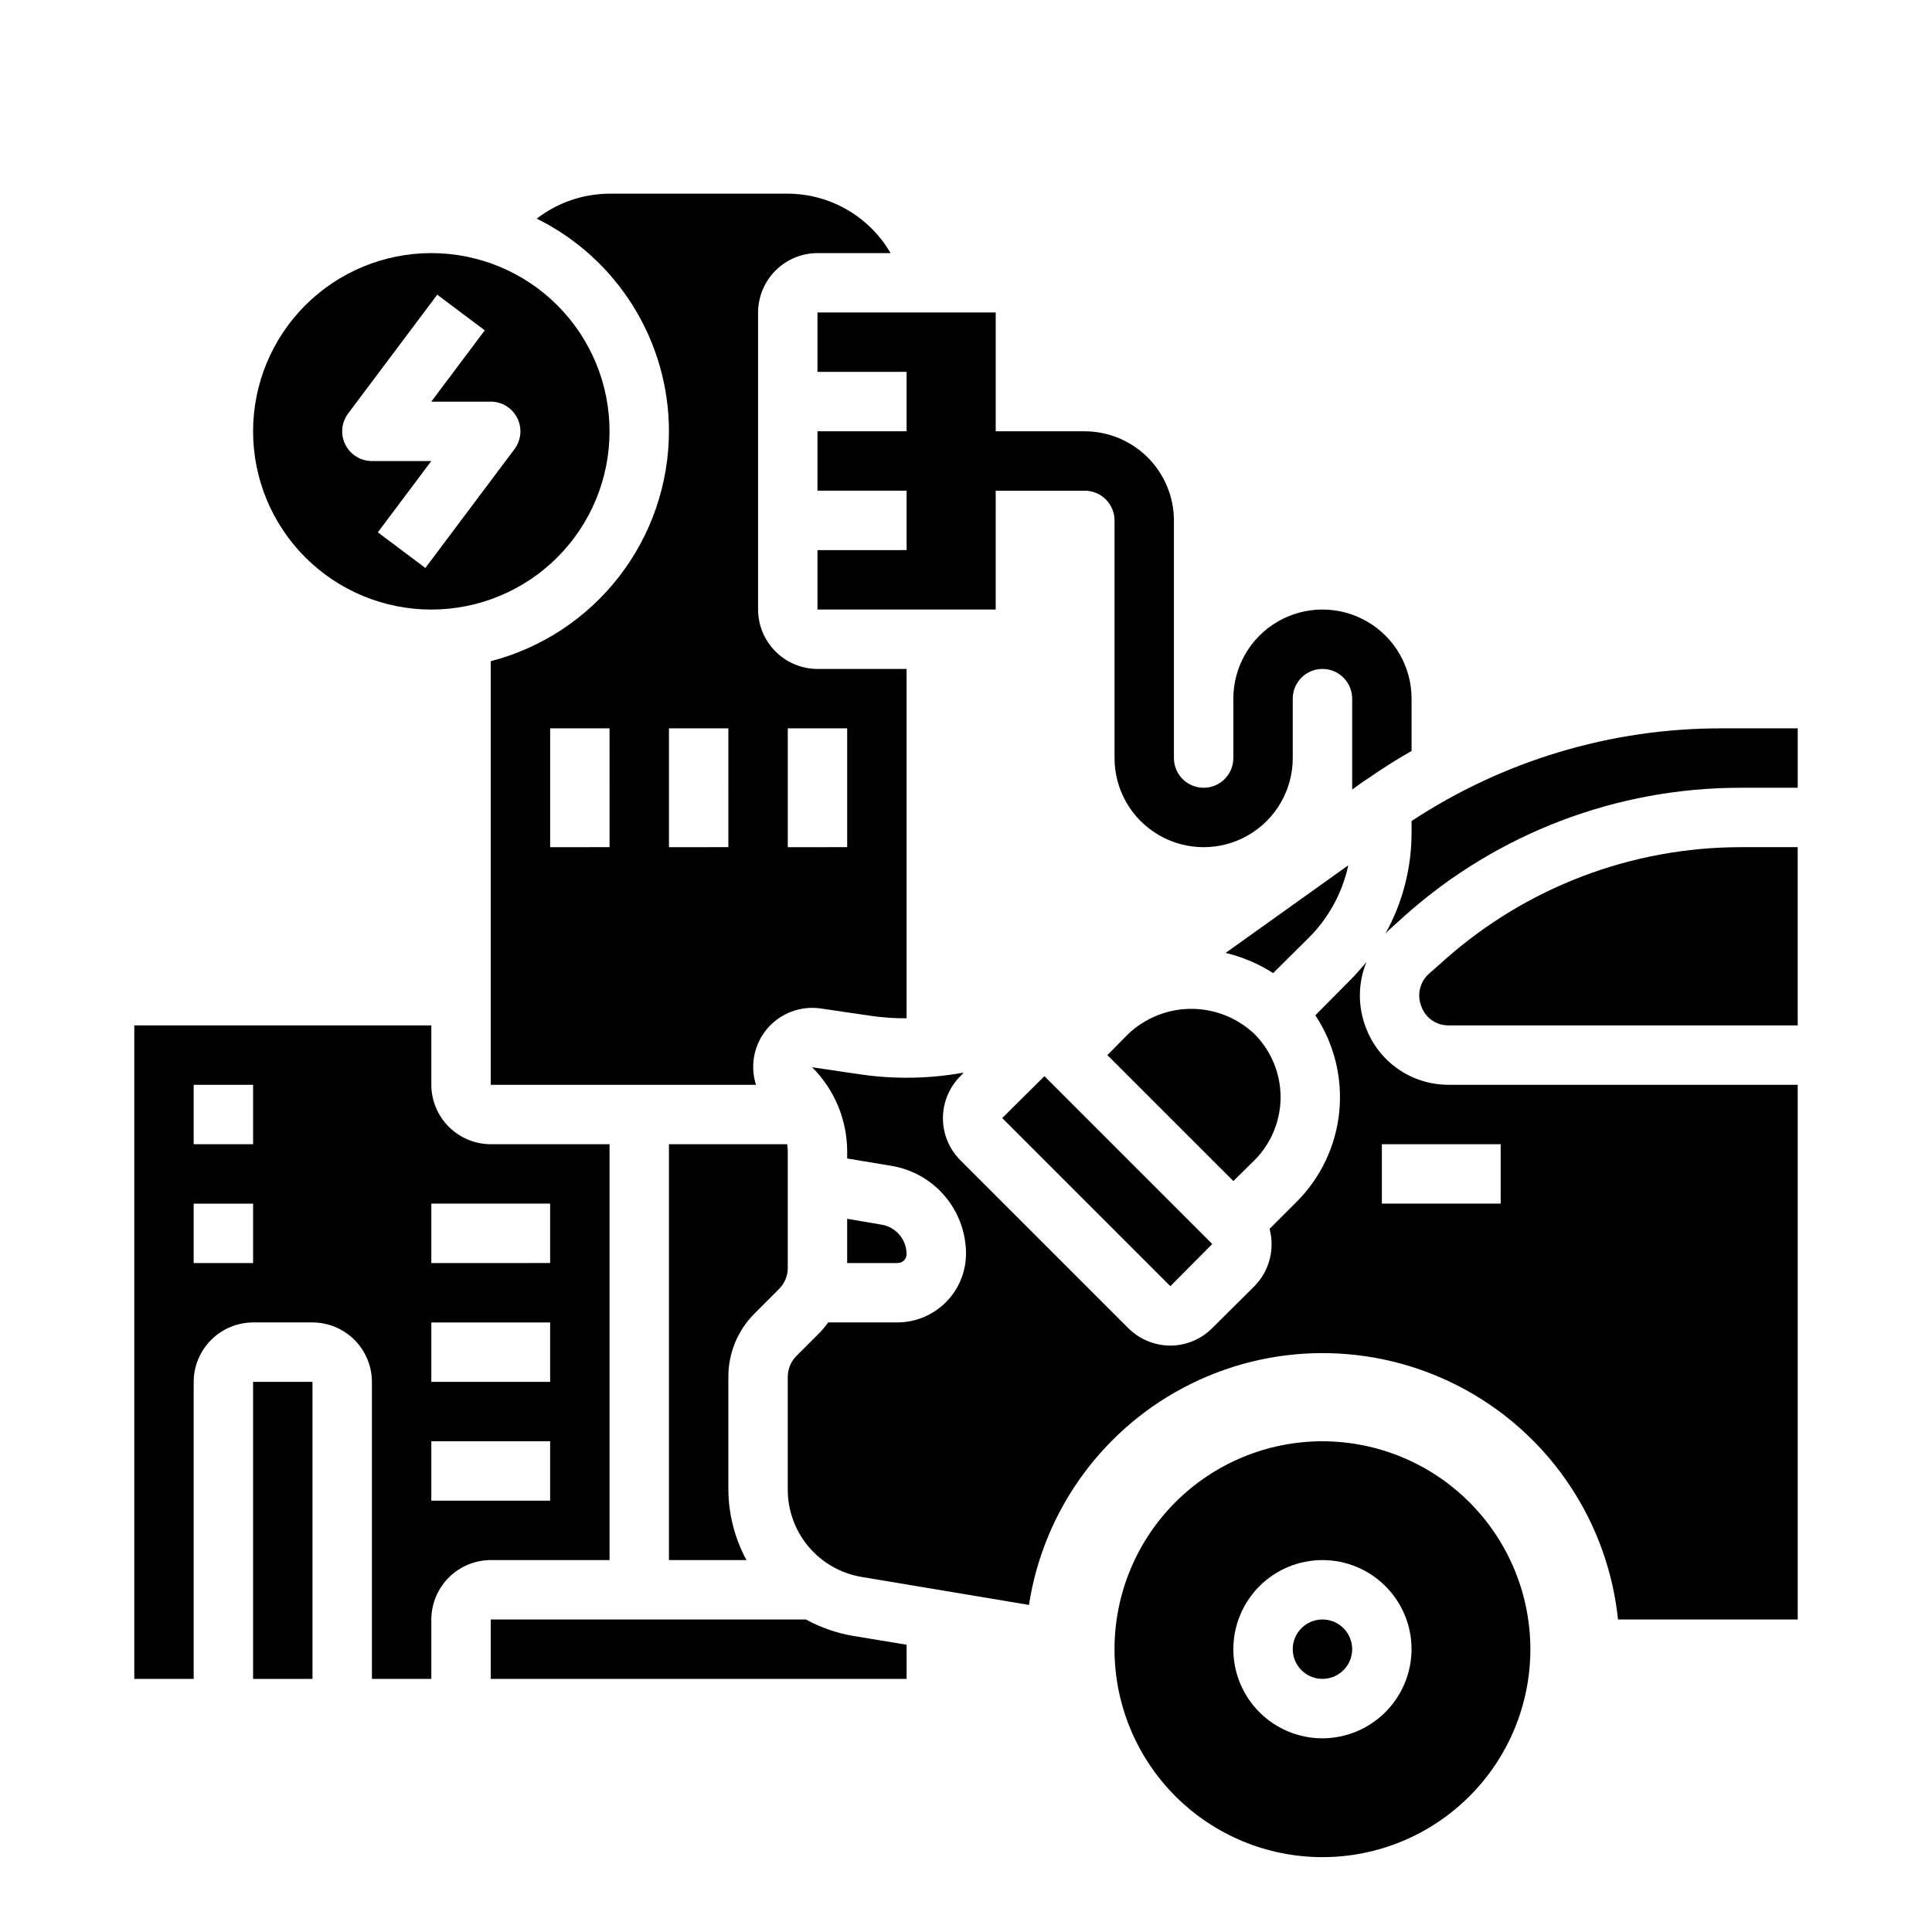
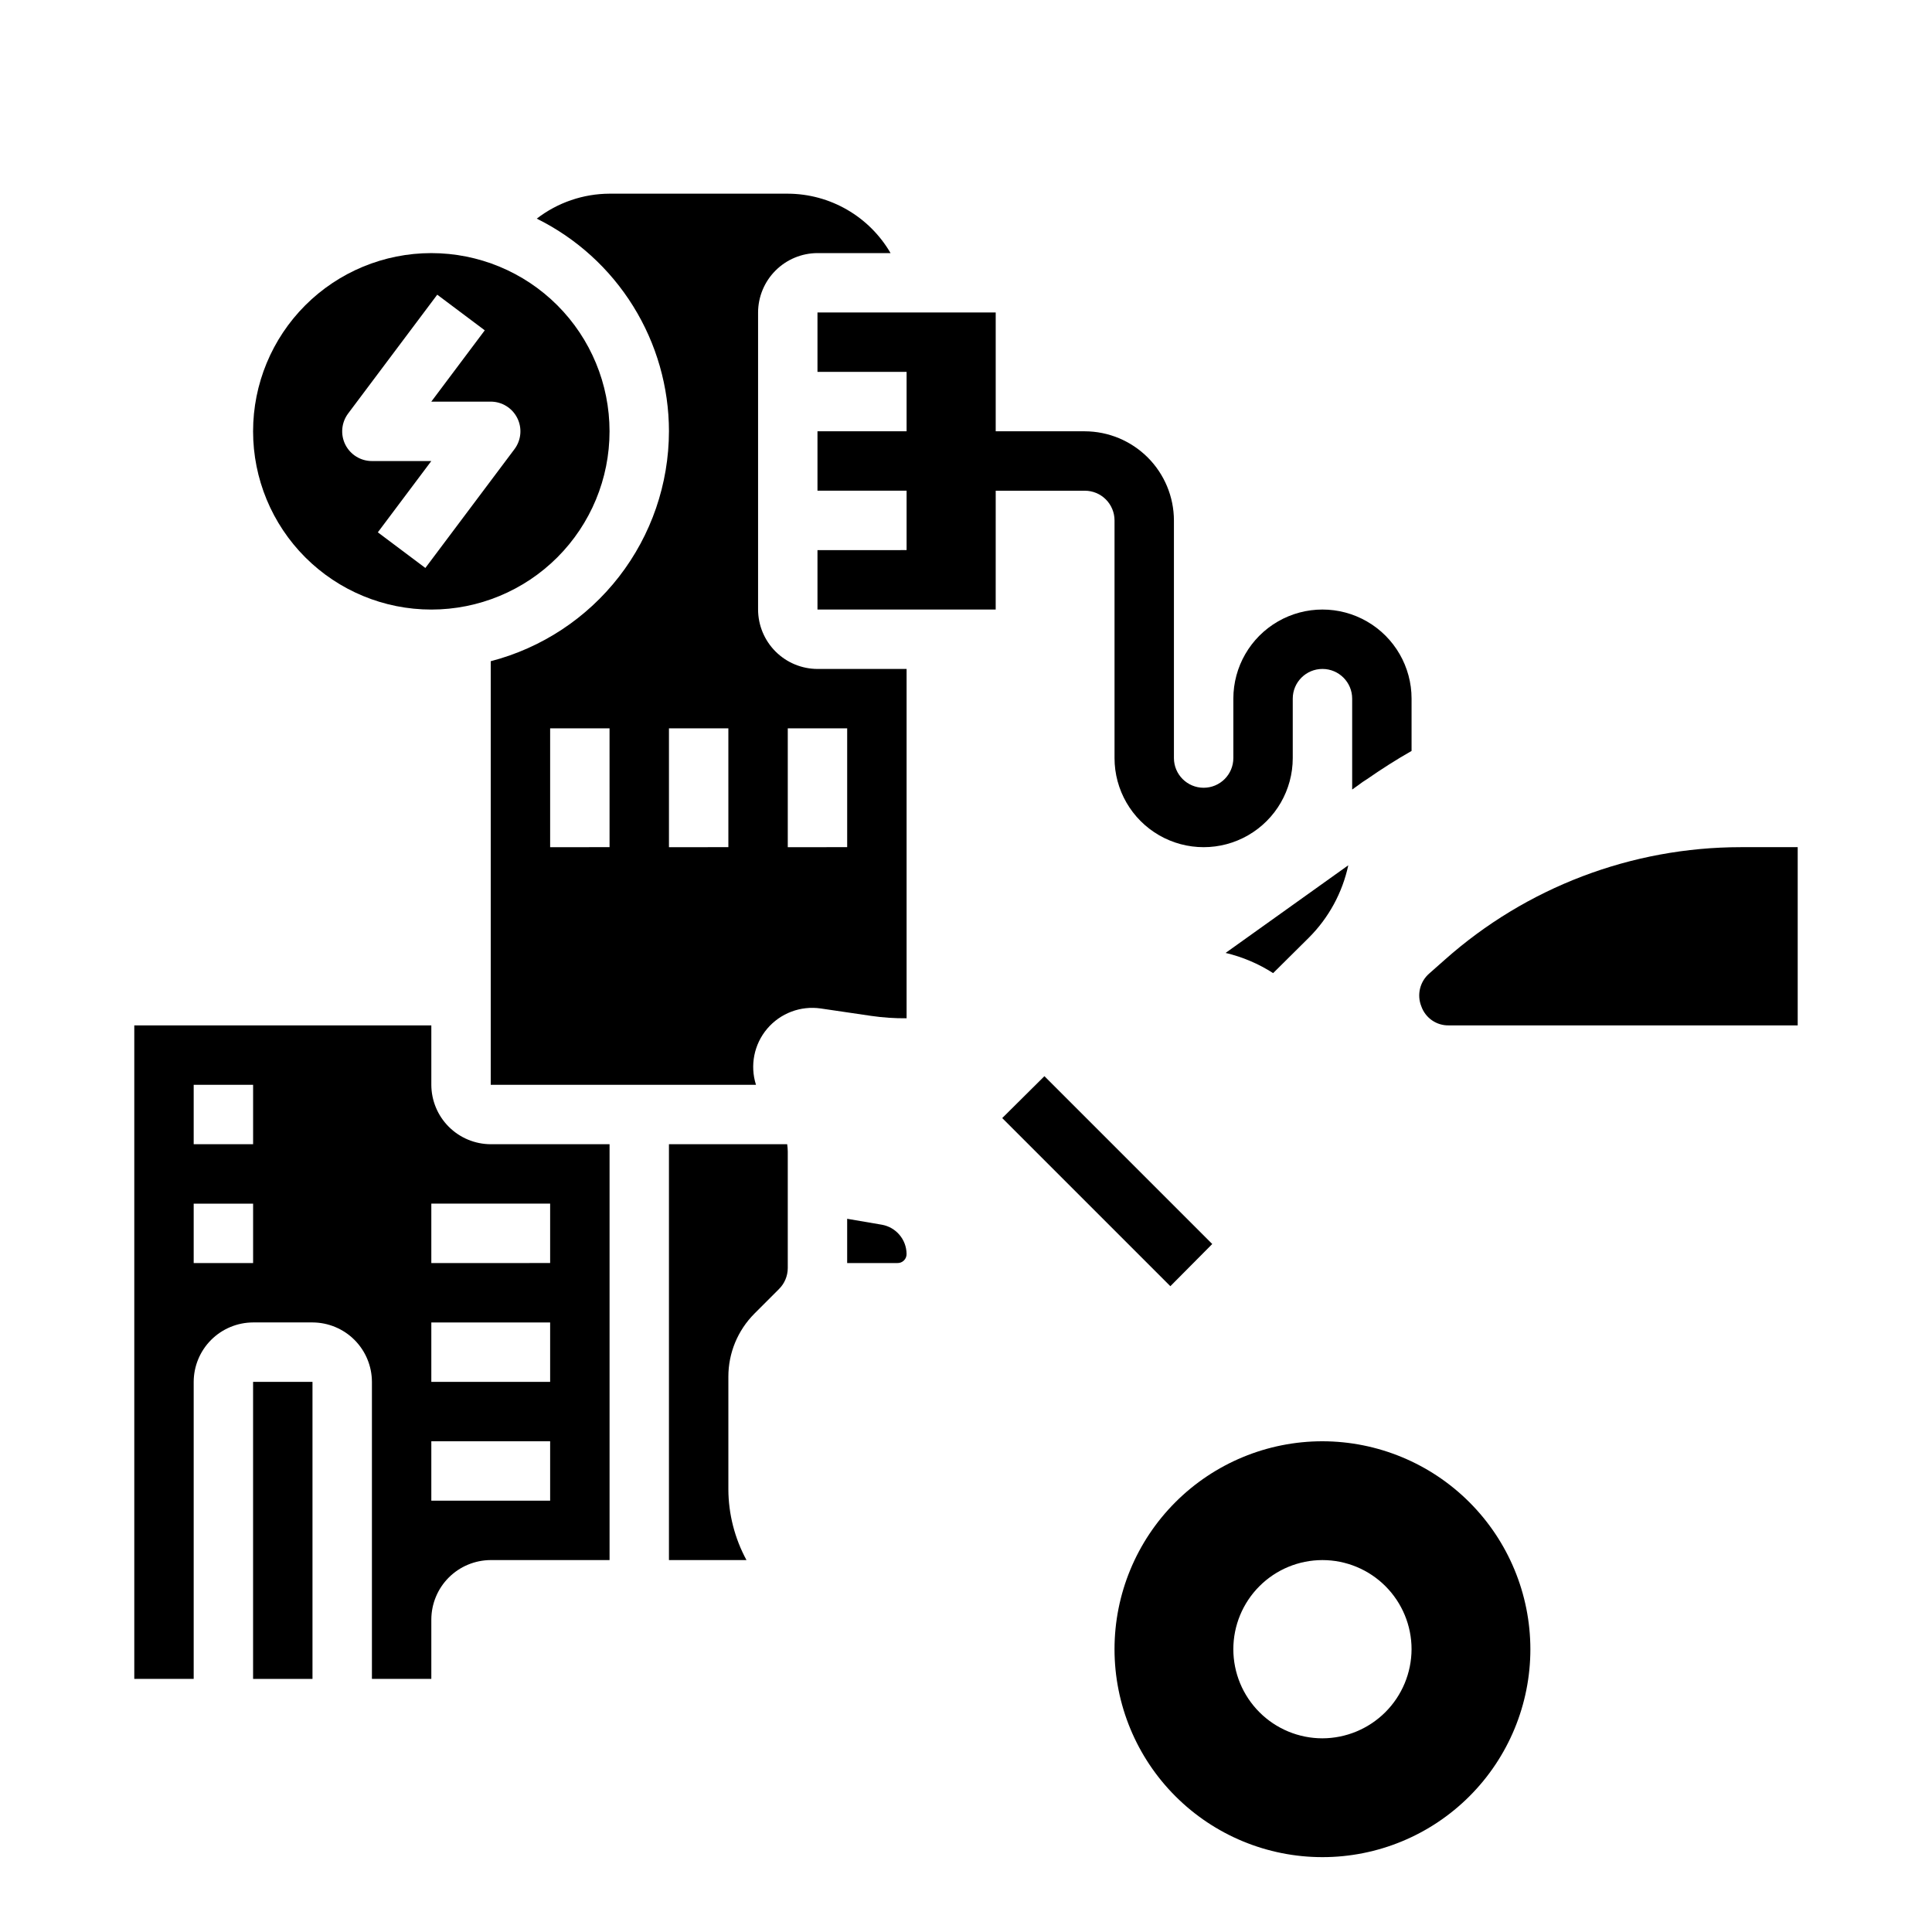
<svg xmlns="http://www.w3.org/2000/svg" fill="#000000" width="800px" height="800px" version="1.1" viewBox="144 144 512 512">
  <g>
-     <path d="m502.34 581.05c0 4.348-3.527 7.871-7.875 7.871-4.348 0-7.871-3.523-7.871-7.871 0-4.348 3.523-7.871 7.871-7.871 4.348 0 7.875 3.523 7.875 7.871" />
    <path d="m494.46 525.95c-14.613 0-28.629 5.809-38.961 16.141-10.336 10.336-16.141 24.352-16.141 38.965 0 14.613 5.805 28.633 16.141 38.965 10.332 10.336 24.348 16.141 38.961 16.141 14.617 0 28.633-5.805 38.965-16.141 10.336-10.332 16.141-24.352 16.141-38.965-0.016-14.609-5.828-28.617-16.156-38.945-10.332-10.332-24.34-16.141-38.949-16.16zm0 78.719v0.004c-6.262 0-12.27-2.488-16.695-6.918-4.43-4.43-6.918-10.434-6.918-16.699 0-6.262 2.488-12.27 6.918-16.699 4.426-4.43 10.434-6.918 16.695-6.918 6.266 0 12.273 2.488 16.699 6.918 4.43 4.43 6.918 10.438 6.918 16.699-0.02 6.258-2.512 12.254-6.938 16.68s-10.422 6.918-16.68 6.938z" />
    <path d="m501.31 373.31-32.512 23.223c4.469 1.059 8.73 2.867 12.594 5.352l9.445-9.367c5.273-5.258 8.91-11.93 10.473-19.207z" />
    <path d="m321.28 258.3c-0.027 13.949-4.68 27.496-13.227 38.52-8.547 11.023-20.504 18.906-34.004 22.41v112.26h70.297c-1.641-5.141-0.516-10.762 2.973-14.875 3.488-4.109 8.852-6.137 14.188-5.359l13.383 1.969c3.102 0.449 6.234 0.66 9.367 0.629v-92.574h-23.617c-4.172-0.012-8.168-1.676-11.117-4.625-2.949-2.949-4.613-6.945-4.625-11.117v-78.723c0.012-4.172 1.676-8.168 4.625-11.117 2.949-2.949 6.945-4.613 11.117-4.625h19.367c-5.641-9.711-16.008-15.707-27.238-15.746h-47.23c-6.981 0.027-13.762 2.348-19.289 6.613 10.508 5.203 19.355 13.234 25.543 23.195 6.191 9.957 9.477 21.445 9.488 33.168zm31.488 78.719h15.742v31.488l-15.742 0.004zm-47.23 31.488-15.746 0.004v-31.488h15.742zm31.488 0-15.746 0.004v-31.488h15.742z" />
-     <path d="m476.44 451.48c4.434-4.438 6.926-10.453 6.926-16.727 0-6.273-2.492-12.293-6.926-16.727-4.519-4.285-10.504-6.672-16.73-6.672-6.223 0-12.211 2.387-16.727 6.672l-5.512 5.59 33.379 33.375z" />
    <path d="m409.6 440.3 44.555 44.555 11.102-11.18-44.477-44.477z" />
    <path d="m211.07 510.21h15.742v78.719h-15.742z" />
    <path d="m305.54 557.44v-110.21h-31.488c-4.172-0.012-8.168-1.676-11.121-4.625-2.949-2.949-4.609-6.945-4.625-11.117v-15.746h-78.719v173.18h15.742v-78.719c0.016-4.172 1.676-8.168 4.625-11.121 2.953-2.949 6.949-4.609 11.121-4.625h15.742c4.172 0.016 8.172 1.676 11.121 4.625 2.949 2.953 4.613 6.949 4.625 11.121v78.719h15.742v-15.742c0.016-4.172 1.676-8.168 4.625-11.121 2.953-2.949 6.949-4.609 11.121-4.625zm-94.465-78.719h-15.746v-15.742h15.746zm0-31.488h-15.746v-15.742h15.746zm47.23 15.742h31.488v15.742l-31.488 0.004zm0 31.488h31.488v15.742l-31.488 0.004zm0 47.23v-15.742h31.488v15.742z" />
    <path d="m258.3 305.54c12.527 0 24.543-4.977 33.398-13.836 8.859-8.855 13.836-20.871 13.836-33.398 0-12.527-4.977-24.539-13.836-33.398-8.855-8.855-20.871-13.832-33.398-13.832-12.527 0-24.539 4.977-33.398 13.832-8.855 8.859-13.832 20.871-13.832 33.398 0 12.527 4.977 24.543 13.832 33.398 8.859 8.859 20.871 13.836 33.398 13.836zm-22.043-51.957 23.617-31.488 12.594 9.445-14.168 18.895h15.746c2.981 0 5.707 1.684 7.039 4.352 1.336 2.668 1.047 5.859-0.742 8.242l-23.617 31.488-12.594-9.445 14.168-18.891h-15.742c-2.981 0-5.707-1.688-7.043-4.352-1.332-2.668-1.043-5.859 0.746-8.246z" />
-     <path d="m600.03 337.02c-29.129-0.004-57.621 8.535-81.949 24.559v3.07c0.004 9.367-2.379 18.578-6.926 26.766 0.395-0.395 0.707-0.789 1.18-1.18l4.094-3.699c24.48-21.777 56.109-33.797 88.875-33.773h15.113v-15.742z" />
-     <path d="m505.96 416.29c-2.156-5.582-2.102-11.777 0.156-17.316-1.34 1.574-2.676 3.148-4.172 4.644l-9.367 9.445c5.012 7.562 7.25 16.629 6.332 25.656s-4.938 17.461-11.371 23.859l-7.086 7.086v-0.004c1.441 5.418-0.086 11.195-4.012 15.195l-11.18 11.098c-2.938 2.965-6.93 4.633-11.102 4.644-4.191-0.008-8.211-1.68-11.176-4.644l-44.477-44.477c-2.957-2.953-4.617-6.961-4.617-11.137 0-4.18 1.66-8.188 4.617-11.141l0.867-0.945h-0.004c-8.836 1.602-17.867 1.785-26.762 0.551l-13.383-1.969v0.004c5.926 5.898 9.266 13.914 9.289 22.277v1.891l11.809 1.969v-0.004c5.504 0.93 10.5 3.781 14.105 8.047 3.602 4.266 5.578 9.672 5.574 15.254-0.016 4.82-1.938 9.438-5.344 12.844s-8.023 5.328-12.844 5.34h-18.34c-0.586 0.824-1.219 1.613-1.891 2.363l-6.453 6.453v0.004c-1.504 1.473-2.356 3.484-2.363 5.586v29.836c-0.02 5.578 1.953 10.984 5.559 15.242 3.609 4.254 8.613 7.086 14.121 7.981l44.242 7.398c3.918-25.434 20.02-47.348 43.125-58.684 23.102-11.336 50.289-10.664 72.805 1.797 22.516 12.465 37.516 35.148 40.172 60.746h47.625v-141.7h-92.418c-4.785 0.031-9.469-1.406-13.414-4.125-3.941-2.719-6.953-6.582-8.625-11.07zm35.738 46.684h-31.488v-15.746h31.488z" />
    <path d="m384.25 476.28c-0.043-3.805-2.785-7.043-6.535-7.715l-9.207-1.574v11.73h13.305-0.004c0.656 0.023 1.289-0.227 1.75-0.691 0.465-0.461 0.715-1.094 0.691-1.75z" />
    <path d="m526.89 398.34-4.094 3.621c-2.508 2.156-3.363 5.672-2.125 8.738 1.09 3.09 4.047 5.125 7.32 5.039h92.418v-47.23h-15.113c-28.906 0.016-56.801 10.633-78.406 29.832z" />
    <path d="m343.95 492.1 6.457-6.457c1.5-1.473 2.352-3.484 2.359-5.586v-30.938c-0.012-0.633-0.066-1.266-0.156-1.891h-31.332v110.21h20.547c-3.121-5.75-4.773-12.188-4.801-18.734v-29.836c-0.016-6.289 2.477-12.32 6.926-16.766z" />
    <path d="m360.64 226.81v15.742h23.617v15.742l-23.617 0.004v15.742h23.617v15.742l-23.617 0.004v15.742h47.23l0.004-31.484h23.617c2.086 0 4.09 0.828 5.566 2.305 1.473 1.477 2.305 3.481 2.305 5.566v62.977c0 8.438 4.5 16.234 11.809 20.453 7.305 4.219 16.309 4.219 23.613 0 7.309-4.219 11.809-12.016 11.809-20.453v-15.746c0-4.348 3.523-7.871 7.871-7.871 4.348 0 7.875 3.523 7.875 7.871v24.09l1.652-1.18c0.73-0.57 1.492-1.094 2.281-1.574 3.856-2.676 7.793-5.195 11.809-7.477v-13.859c0-8.434-4.5-16.23-11.809-20.449-7.305-4.219-16.309-4.219-23.613 0-7.309 4.219-11.809 12.016-11.809 20.449v15.746c0 4.348-3.523 7.871-7.871 7.871-4.348 0-7.875-3.523-7.875-7.871v-62.977c-0.016-6.258-2.512-12.254-6.938-16.68-4.426-4.422-10.418-6.918-16.676-6.938h-23.617v-31.488z" />
-     <path d="m357.57 573.18h-83.52v15.742h110.21v-9.051l-14.328-2.363c-4.324-0.762-8.5-2.223-12.359-4.328z" />
  </g>
</svg>